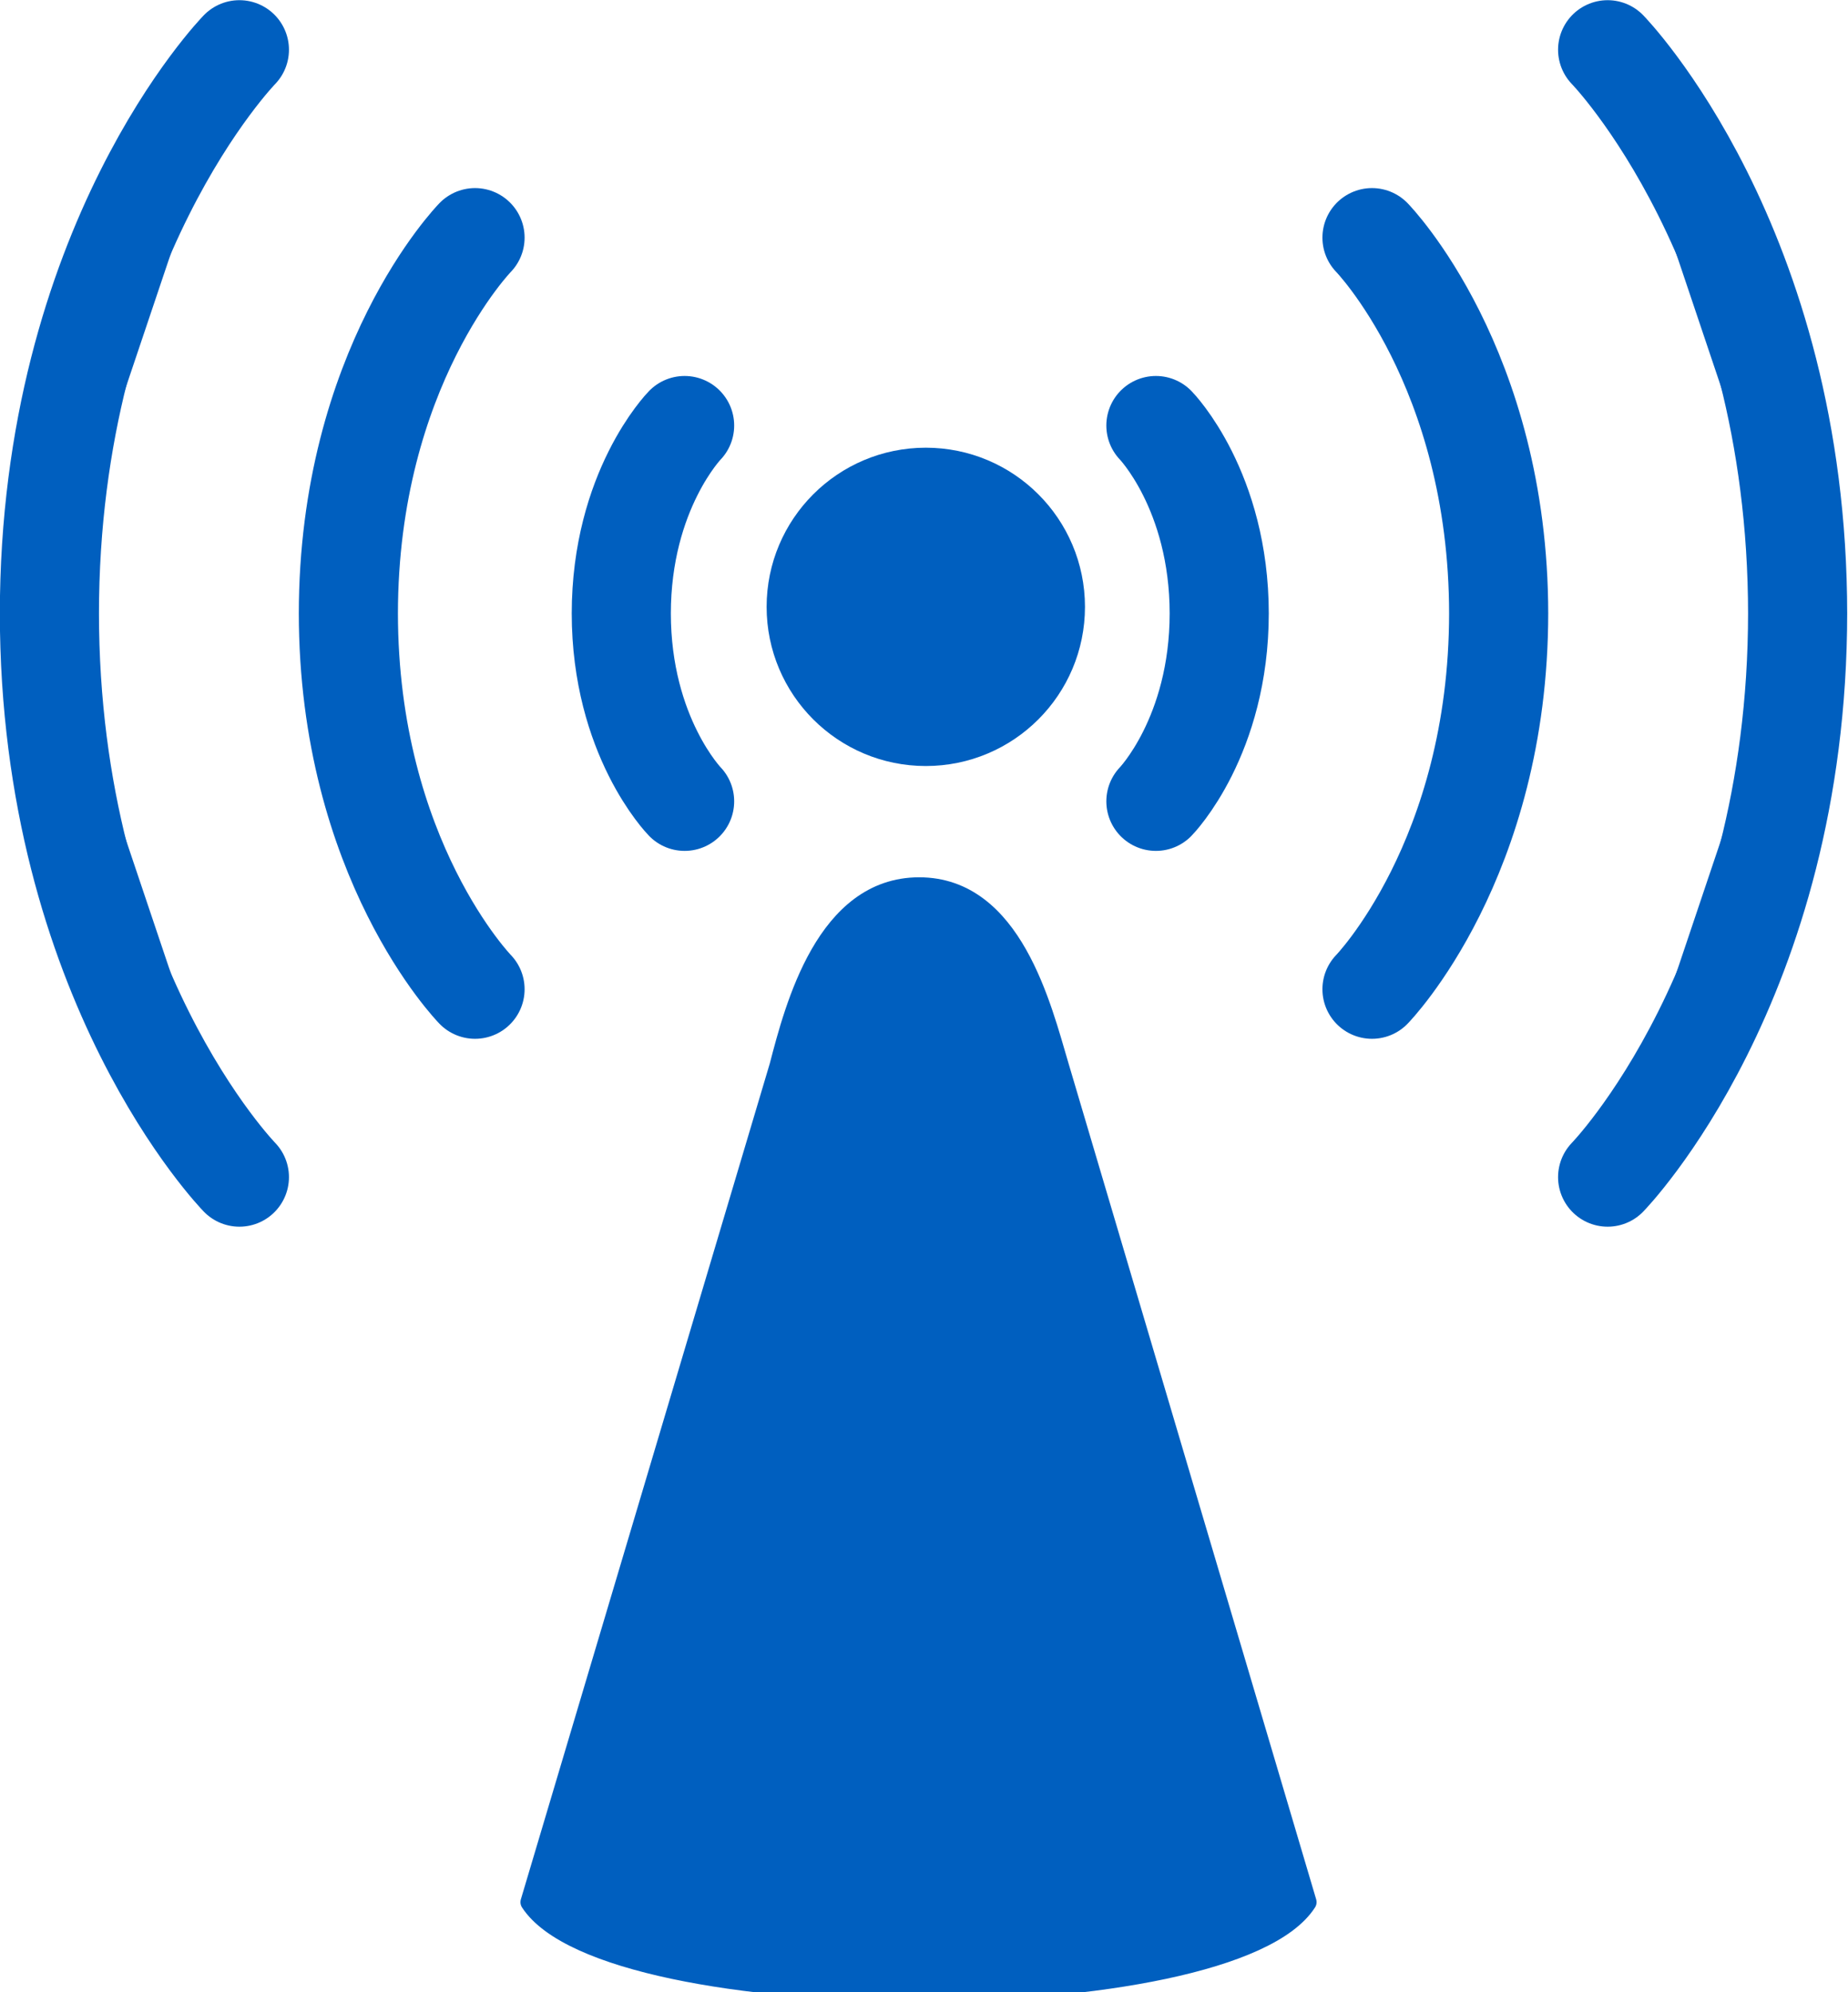
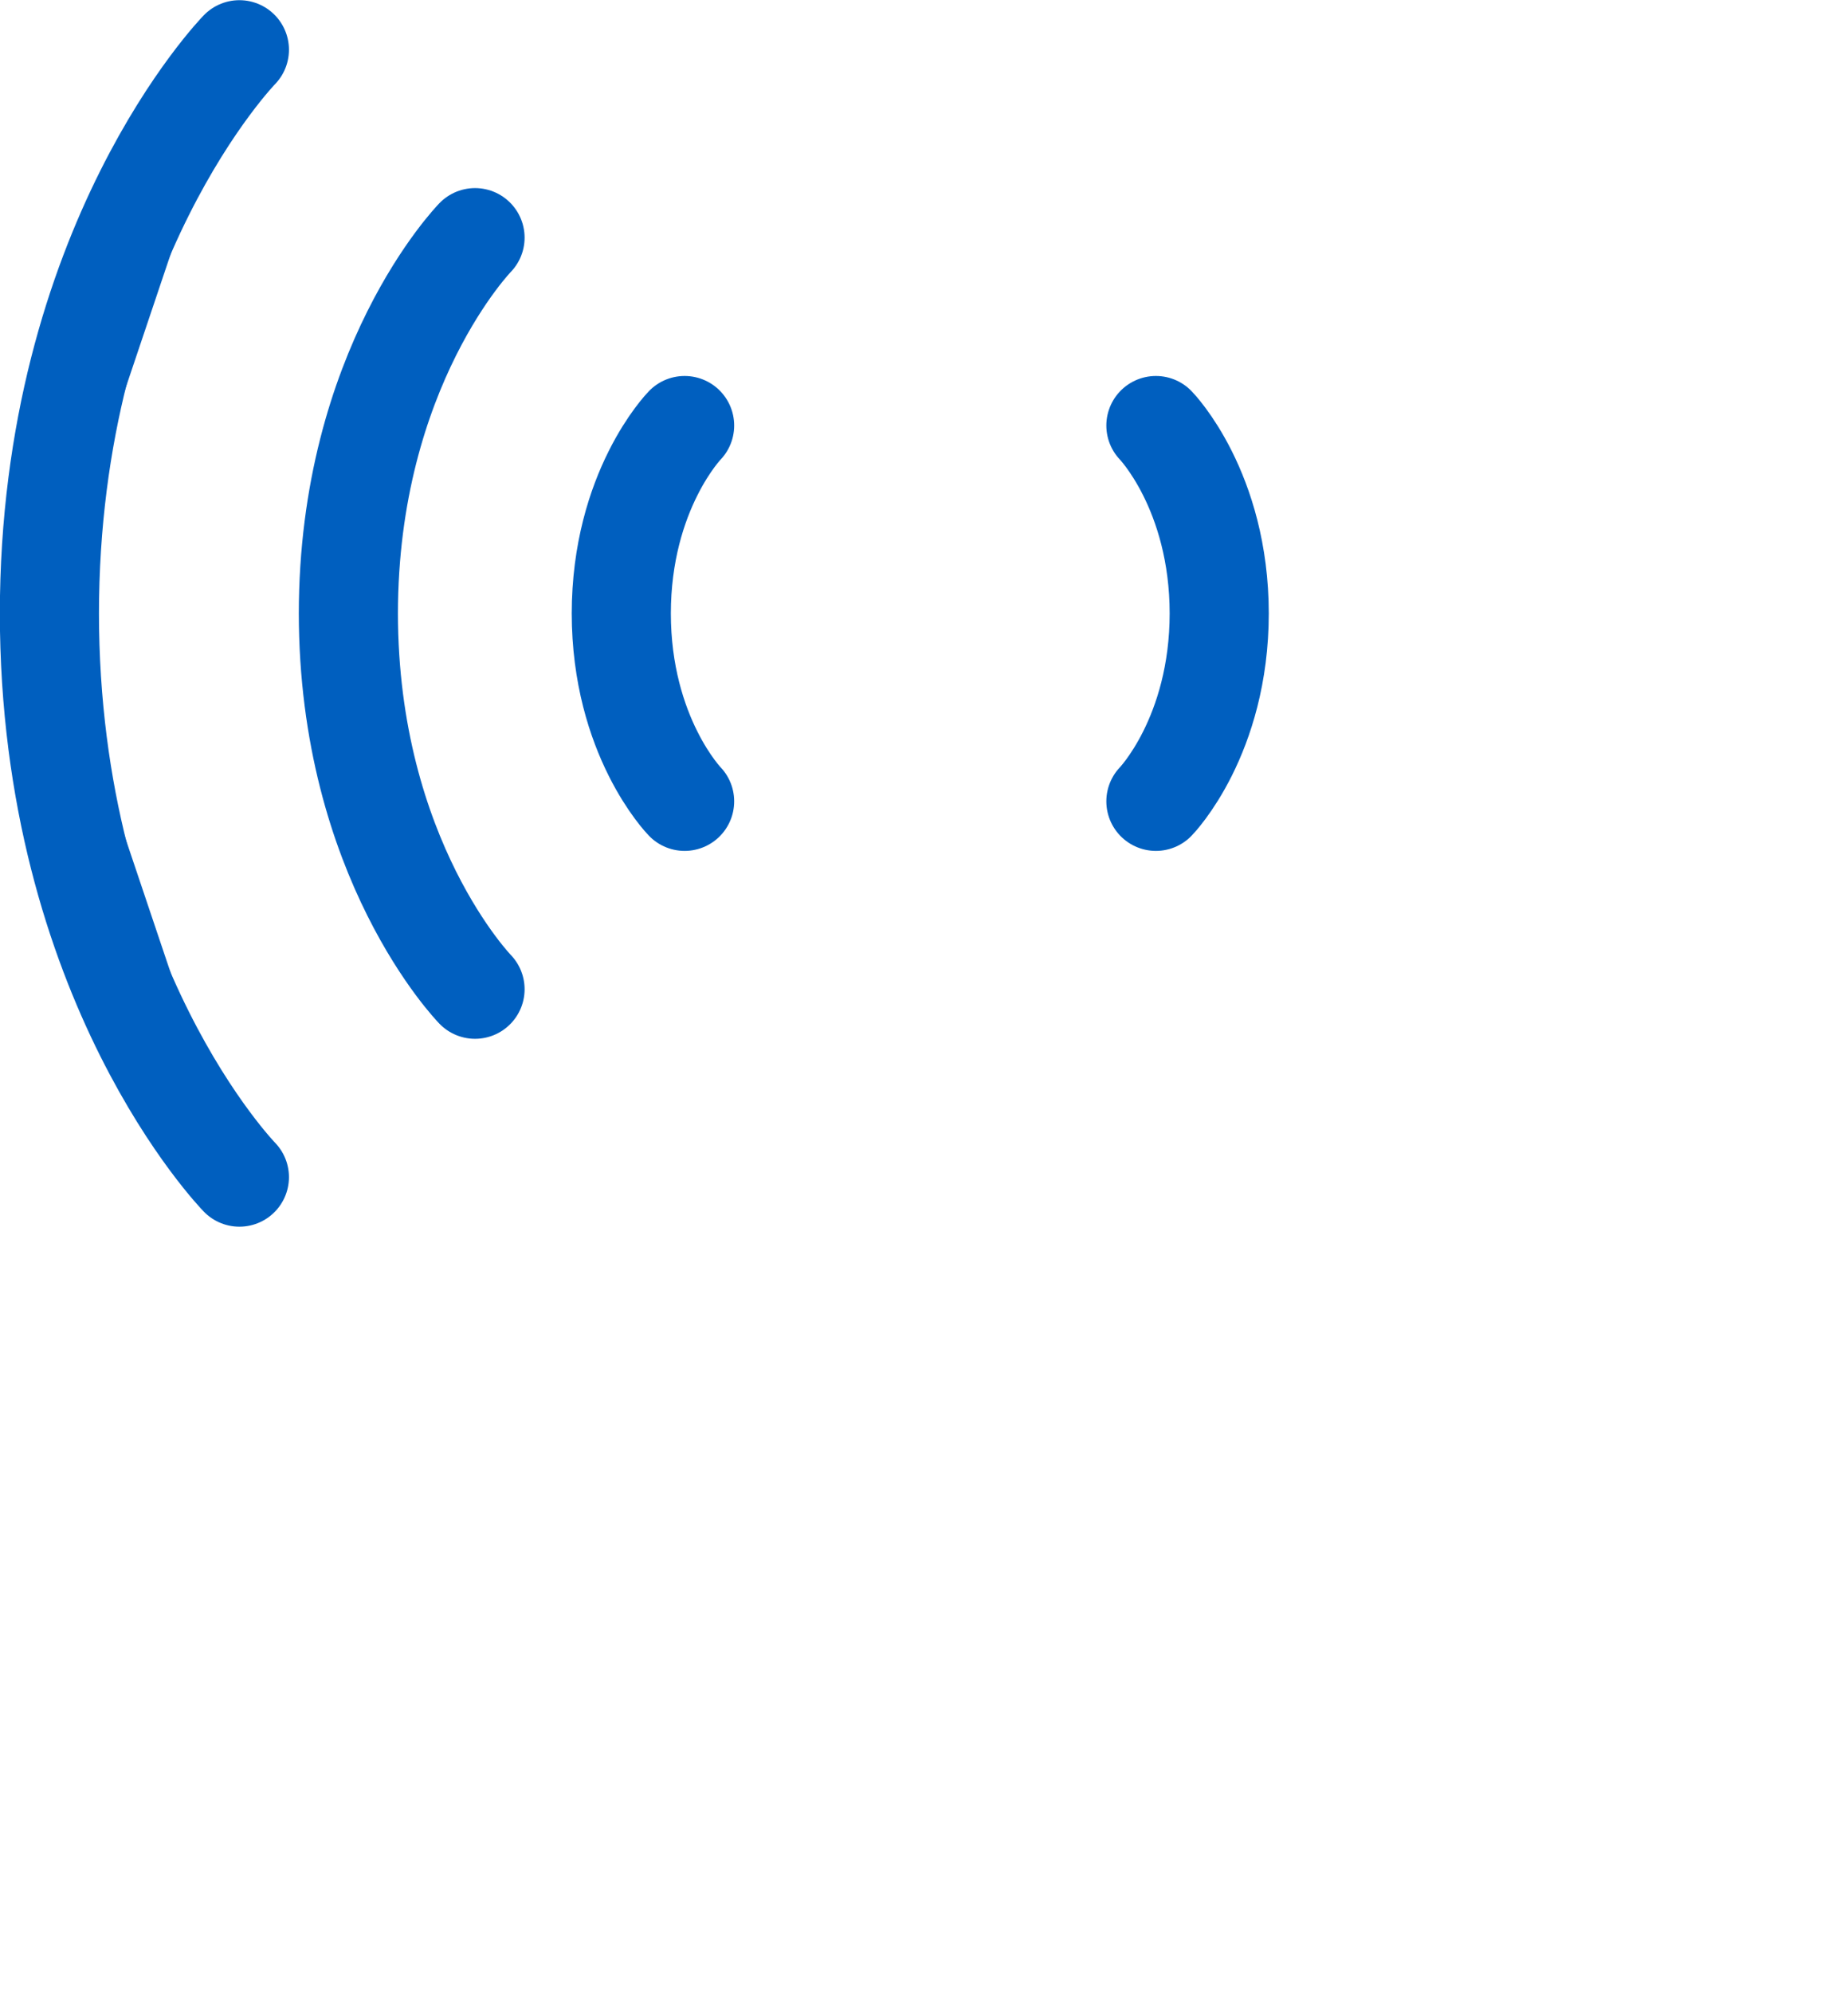
<svg xmlns="http://www.w3.org/2000/svg" width="158.078" height="170.426">
  <title>logo</title>
  <g>
    <title>Layer 1</title>
    <g id="layer1">
      <g display="inline" id="g21428">
        <g transform="matrix(1.331, 0, 0, 1.331, -42.115, 49.947)" id="g21509">
-           <path fill="#005fbf" fill-rule="nonzero" stroke="#005fbf" stroke-width="1.25" stroke-linecap="round" stroke-linejoin="round" marker-start="none" marker-mid="none" marker-end="none" stroke-miterlimit="4" stroke-dashoffset="0" id="path14319" d="m99.715,30.999c-1.13,-3.816 -3,-11.514 -9,-11.514c-6,0 -8,7.676 -9,11.514l-16,53.73c5,7.676 45,7.676 49.915,0l-15.915,-53.73z" />
-           <path fill="#005fbf" fill-rule="nonzero" stroke="#005fbf" stroke-width="5.46" stroke-linecap="round" stroke-linejoin="round" stroke-miterlimit="4" stroke-dashoffset="0" id="path14333" d="m98.64,1.478c0,4.142 -3.358,7.5 -7.5,7.5c-4.142,0 -7.5,-3.358 -7.5,-7.5c0,-4.142 3.358,-7.5 7.5,-7.5c4.142,0 7.5,3.358 7.5,7.5l0,0z" />
          <path fill="#005fbf" fill-rule="evenodd" stroke="#005fbf" stroke-width="6.37" stroke-linecap="round" stroke-miterlimit="4" d="m105.928,-10.176c0,0 4.07,4.171 4.07,12.102m-4.07,12.052c0,0 4.07,-4.171 4.07,-12.102" id="path14345" />
-           <path fill="#005fbf" fill-rule="evenodd" stroke="#005fbf" stroke-width="6.37" stroke-linecap="round" stroke-miterlimit="4" d="m119.816,-22.252c0,0 8.141,8.343 8.141,24.204m-8.141,24.103c0,0 8.141,-8.343 8.141,-24.204" id="path14347" />
-           <path fill="#005fbf" fill-rule="evenodd" stroke="#005fbf" stroke-width="6.37" stroke-linecap="round" stroke-miterlimit="4" d="m134.96,-34.329c0,0 12.211,12.514 12.211,36.305m-12.211,36.155c0,0 12.211,-12.514 12.211,-36.305" id="path14349" />
          <path fill="#005fbf" fill-rule="evenodd" stroke="#005fbf" stroke-width="6.37" stroke-linecap="round" stroke-miterlimit="4" d="m75.64,-10.176c0,0 -4.07,4.171 -4.07,12.102m4.07,12.052c0,0 -4.07,-4.171 -4.07,-12.102" id="path14351" />
          <path fill="#005fbf" fill-rule="evenodd" stroke="#005fbf" stroke-width="6.37" stroke-linecap="round" stroke-miterlimit="4" d="m62.171,-22.252c0,0 -8.141,8.343 -8.141,24.204m8.141,24.103c0,0 -8.141,-8.343 -8.141,-24.204" id="path14353" />
          <path fill="#005fbf" fill-rule="evenodd" stroke="#005fbf" stroke-width="6.37" stroke-linecap="round" stroke-miterlimit="4" d="m47.027,-34.329c0,0 -12.211,12.514 -12.211,36.305m12.211,36.155c0,0 -12.211,-12.514 -12.211,-36.305" id="path14355" />
        </g>
      </g>
    </g>
  </g>
</svg>